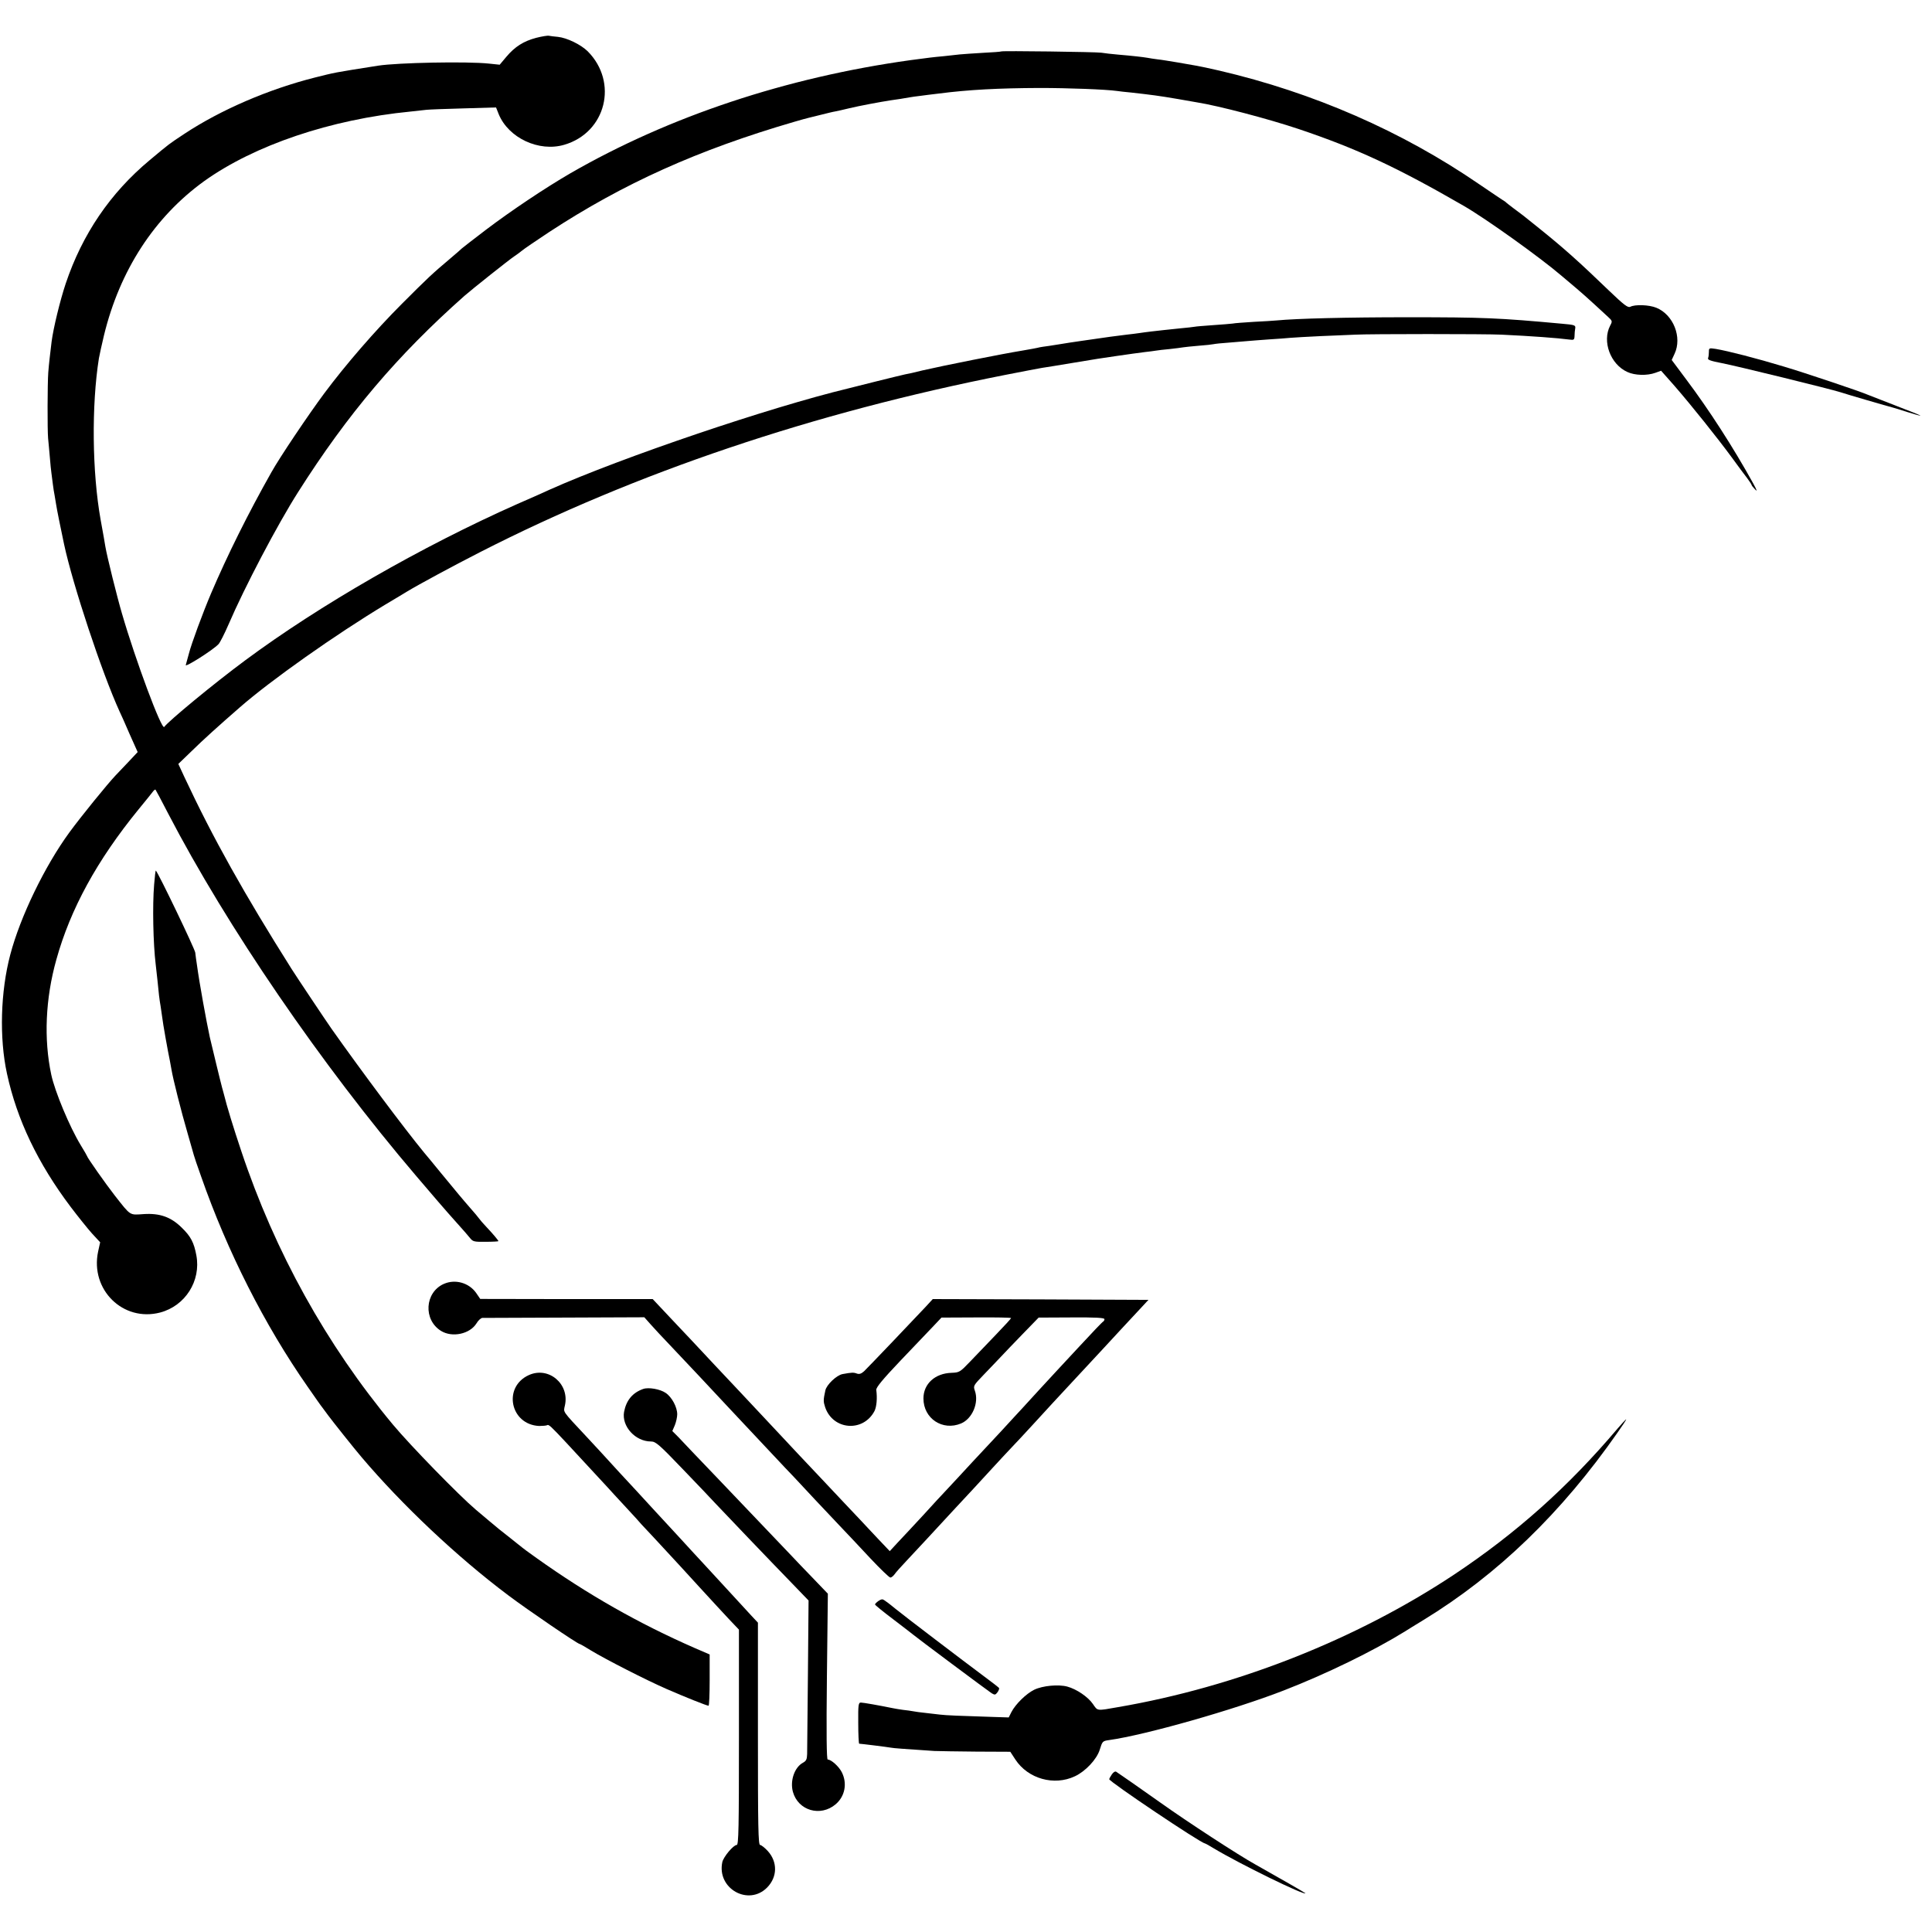
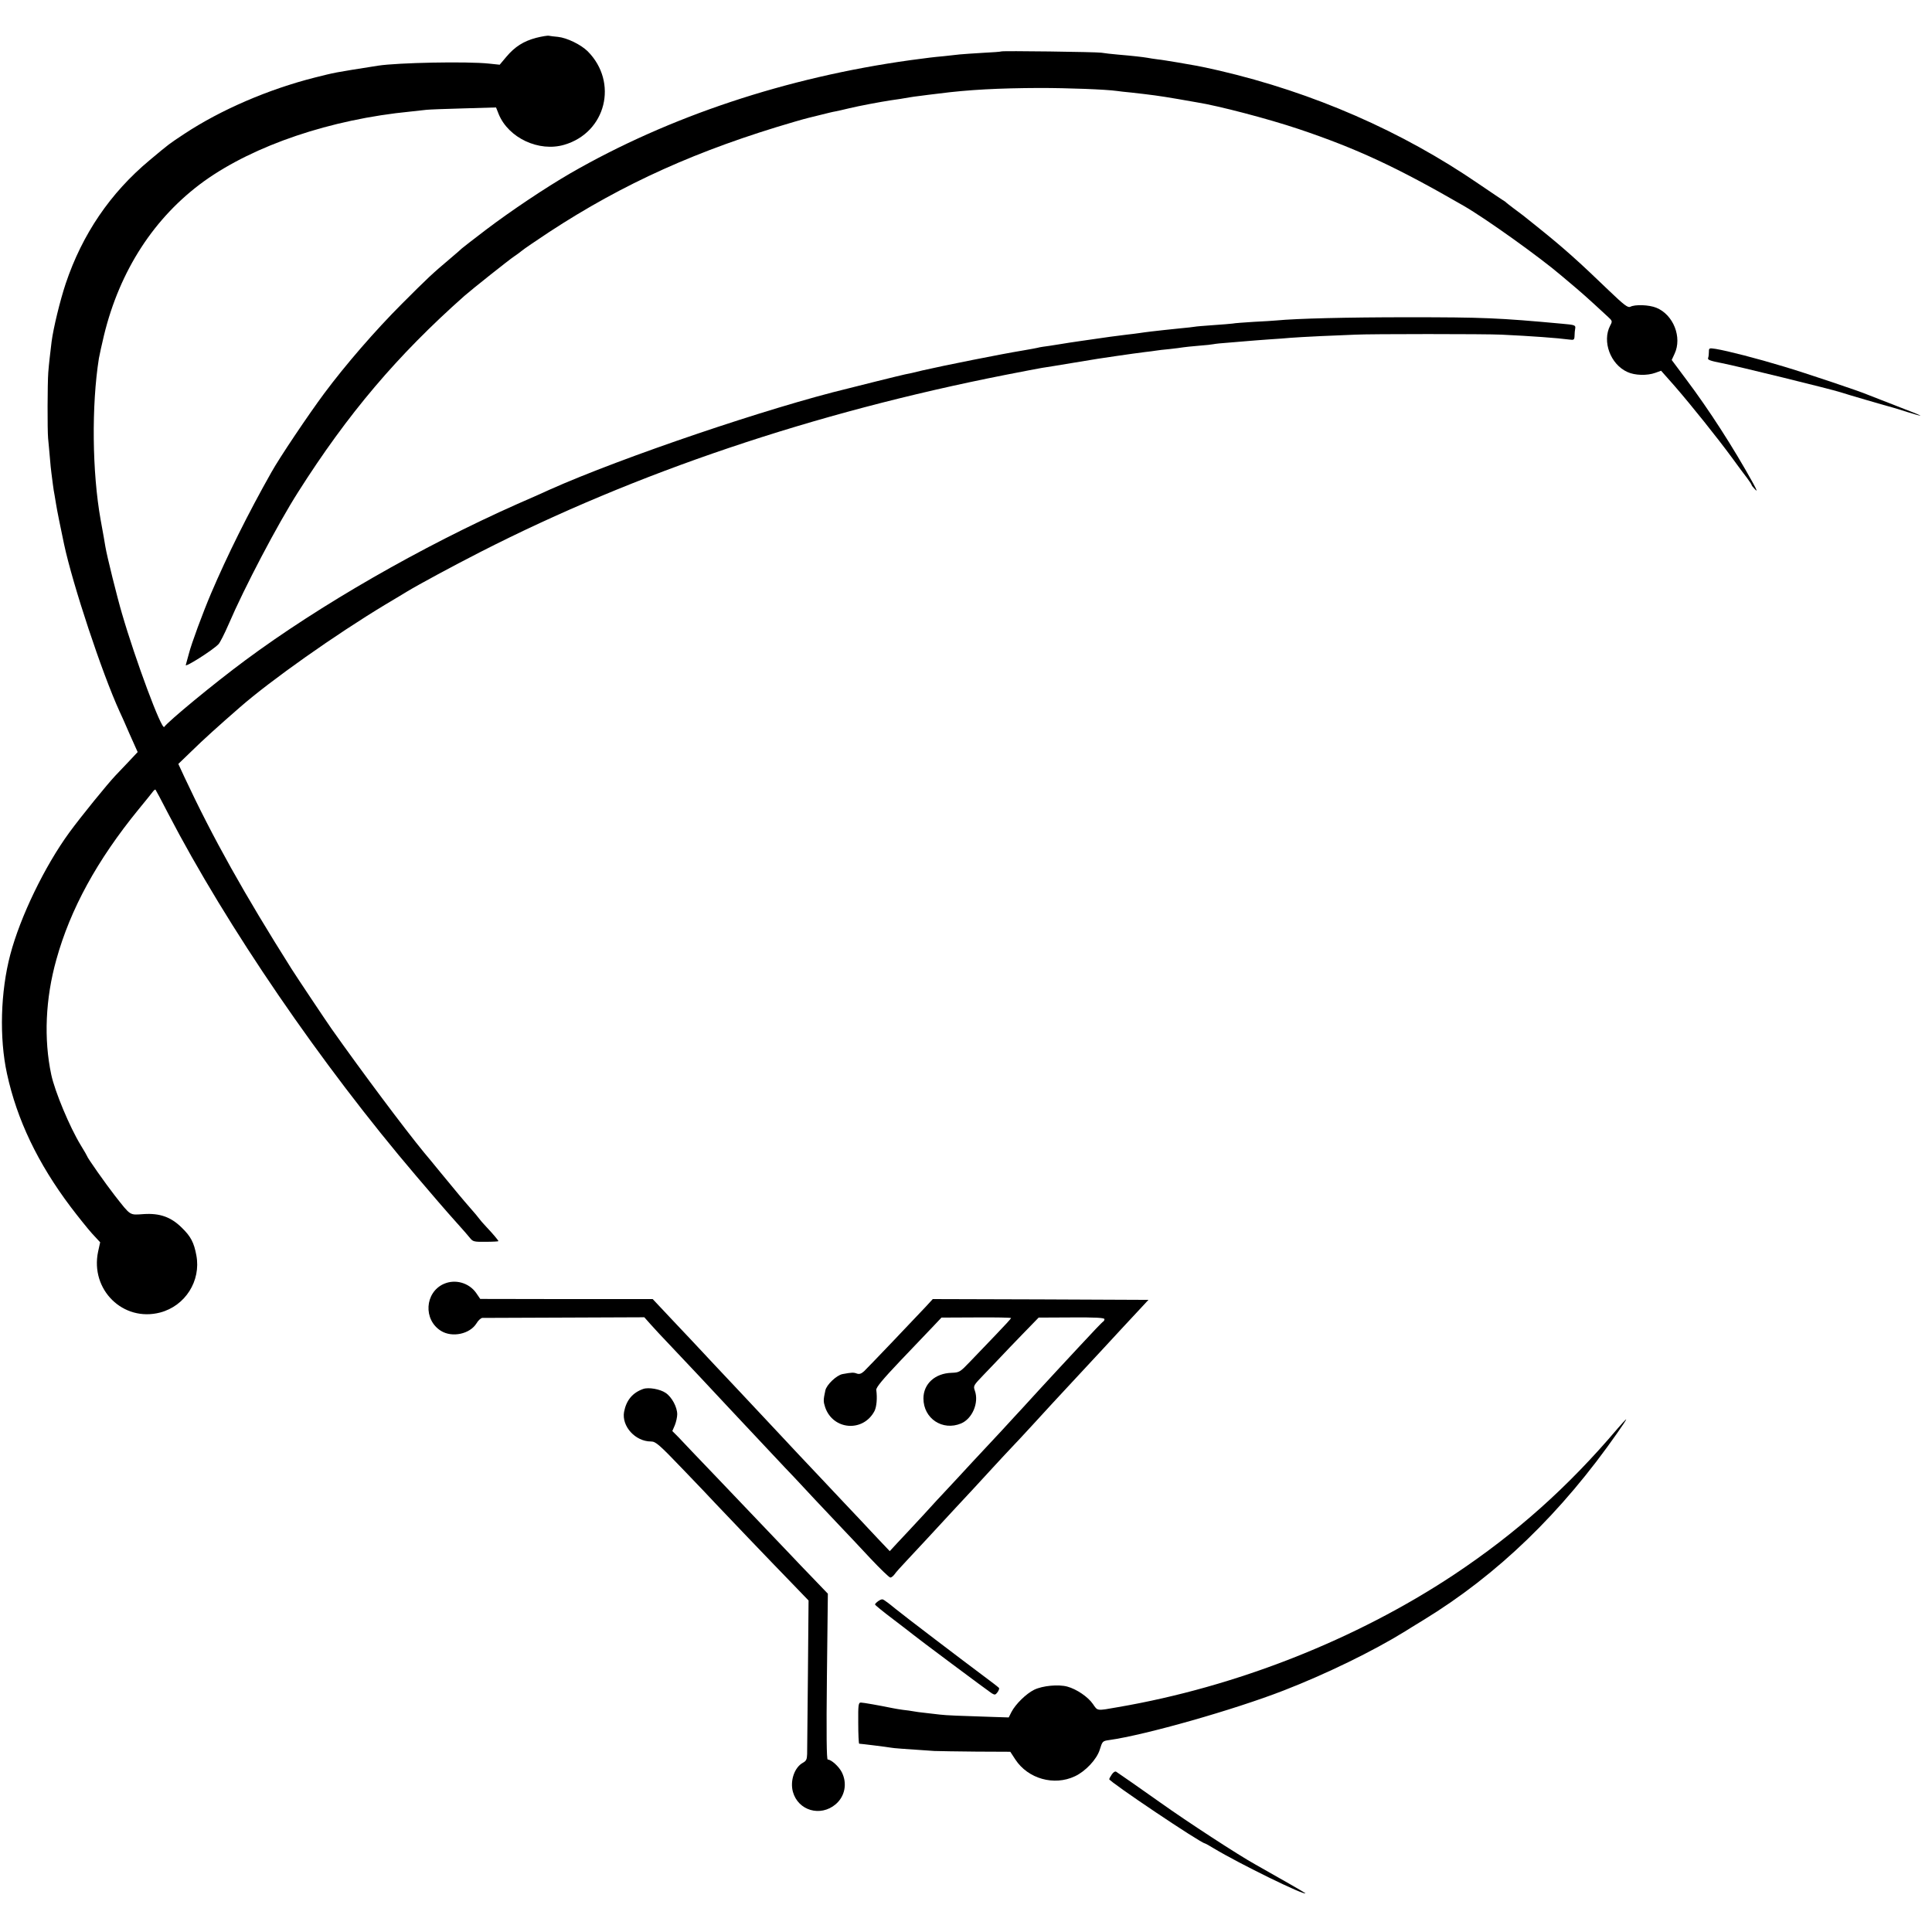
<svg xmlns="http://www.w3.org/2000/svg" version="1.0" width="1221pt" height="1221pt" viewBox="0 0 1221 1221" preserveAspectRatio="xMidYMid meet">
  <g transform="translate(0,1221) scale(0.1,-0.1)" fill="#000000" stroke="none">
    <path d="M3389 11971 c-80 -21 -135 -56 -189 -120 l-42 -50 -67 7 c-140 15 -578 6 -701 -13 -292 -46 -267 -42 -400 -75 -293 -74 -595 -204 -825 -356 -98 -65 -91 -59 -220 -167 -248 -207 -425 -467 -530 -780 -35 -105 -78 -281 -89 -367 -9 -74 -17 -142 -21 -195 -5 -68 -6 -360 -1 -415 3 -25 7 -79 11 -120 3 -41 8 -86 10 -100 2 -14 6 -45 9 -70 3 -25 8 -56 11 -70 2 -14 7 -41 10 -60 4 -28 31 -161 50 -250 55 -256 238 -809 350 -1055 8 -16 37 -81 64 -144 l51 -114 -62 -66 c-34 -36 -69 -73 -78 -82 -52 -55 -217 -258 -291 -359 -157 -215 -311 -534 -374 -773 -62 -234 -70 -527 -21 -752 63 -291 195 -567 403 -843 47 -62 108 -138 135 -168 l51 -55 -13 -59 c-51 -241 158 -446 392 -385 159 42 259 200 229 361 -15 81 -35 120 -93 176 -68 67 -139 92 -241 85 -90 -6 -79 -13 -182 118 -60 77 -175 241 -175 249 0 2 -18 33 -40 69 -70 115 -163 338 -186 445 -48 225 -37 481 32 727 89 321 258 629 519 949 44 54 86 105 92 114 7 9 14 14 16 11 2 -2 38 -69 79 -149 372 -716 967 -1587 1570 -2294 90 -106 187 -219 251 -290 39 -43 79 -89 89 -102 17 -21 26 -23 98 -22 44 0 80 2 80 4 0 5 -38 50 -78 92 -18 19 -38 42 -45 52 -6 9 -30 37 -52 62 -22 25 -56 65 -76 89 -20 24 -73 89 -119 144 -45 55 -89 109 -99 120 -122 148 -395 513 -587 785 -35 50 -222 330 -251 376 -298 472 -498 829 -677 1212 l-39 84 84 81 c71 70 172 161 304 276 198 173 605 460 920 650 66 39 127 76 135 81 74 45 293 163 465 251 985 503 2106 881 3320 1120 110 22 214 41 230 44 17 2 100 16 185 30 174 29 175 29 285 45 44 6 91 13 105 15 14 2 48 6 75 10 28 3 59 7 70 9 12 2 51 7 87 10 37 4 75 9 86 11 10 2 55 6 98 10 43 3 86 8 94 10 8 2 53 7 100 10 47 4 101 8 120 10 19 2 78 6 130 10 52 3 113 8 135 10 22 2 110 7 195 11 85 3 182 8 215 9 90 5 828 5 925 0 190 -9 353 -21 428 -31 29 -4 32 -2 33 24 0 15 2 35 4 45 4 22 -2 24 -82 31 -402 37 -497 41 -978 41 -379 0 -700 -8 -825 -20 -19 -2 -85 -6 -146 -9 -61 -4 -121 -8 -135 -11 -13 -2 -69 -6 -124 -10 -55 -4 -106 -8 -115 -10 -8 -2 -49 -6 -90 -10 -41 -4 -88 -9 -105 -11 -16 -2 -52 -6 -80 -9 -27 -3 -61 -8 -75 -10 -14 -2 -50 -7 -80 -10 -46 -5 -133 -17 -290 -40 -37 -5 -113 -17 -130 -20 -8 -1 -40 -6 -70 -11 -30 -4 -57 -8 -60 -9 -9 -3 -74 -15 -105 -20 -135 -22 -505 -96 -635 -126 -47 -12 -96 -23 -110 -25 -14 -3 -97 -23 -185 -45 -88 -22 -167 -42 -175 -44 -495 -119 -1428 -435 -1885 -639 -27 -13 -120 -54 -205 -91 -606 -269 -1251 -640 -1720 -988 -200 -148 -485 -384 -512 -421 -16 -23 -182 423 -267 716 -31 105 -95 363 -105 423 -4 27 -13 76 -30 170 -54 301 -58 723 -11 1020 4 22 18 87 32 145 100 412 319 748 633 975 317 227 800 391 1305 440 39 4 84 9 100 11 17 2 122 6 235 9 l205 6 17 -43 c62 -150 254 -240 414 -193 264 77 343 395 148 591 -44 43 -131 85 -188 91 -23 2 -48 5 -57 7 -8 2 -44 -4 -80 -13z" />
    <path d="M6328 11885 c-2 -2 -55 -6 -118 -9 -63 -4 -128 -8 -145 -10 -16 -2 -61 -7 -100 -11 -76 -7 -89 -9 -210 -25 -785 -109 -1525 -355 -2150 -715 -157 -91 -377 -238 -535 -358 -80 -61 -147 -113 -150 -116 -3 -3 -34 -31 -70 -61 -122 -103 -145 -125 -310 -290 -168 -168 -356 -385 -490 -565 -99 -133 -284 -408 -335 -500 -147 -260 -279 -526 -381 -765 -53 -125 -124 -317 -140 -380 -8 -30 -17 -63 -20 -73 -5 -17 171 94 207 132 9 9 38 66 64 126 100 233 309 631 439 835 314 495 627 864 1051 1240 48 42 283 229 315 250 13 8 35 25 49 36 14 12 91 64 171 117 470 308 942 520 1549 697 41 12 81 23 90 25 9 2 45 11 81 20 36 9 76 19 90 21 14 3 53 11 88 20 62 15 196 40 261 50 38 5 83 12 121 19 14 2 43 7 65 9 22 3 76 10 120 15 185 24 377 34 635 35 182 0 420 -9 490 -19 14 -2 54 -7 90 -10 124 -14 173 -20 295 -41 50 -9 104 -18 120 -21 133 -21 447 -103 641 -168 369 -124 622 -242 1043 -485 144 -83 487 -329 621 -444 20 -17 60 -51 90 -76 29 -25 81 -70 114 -101 34 -31 74 -68 89 -82 27 -25 28 -27 13 -55 -52 -100 2 -245 109 -293 47 -22 125 -24 177 -5 l36 13 84 -95 c107 -123 274 -332 362 -452 38 -52 82 -112 98 -132 15 -20 28 -40 28 -43 0 -3 10 -16 22 -28 15 -16 12 -6 -12 38 -126 228 -281 468 -424 658 l-91 122 18 39 c49 104 -7 247 -115 291 -46 19 -136 22 -165 6 -15 -7 -39 11 -134 102 -193 186 -286 269 -444 396 -104 84 -107 86 -160 125 -22 17 -42 32 -45 35 -3 4 -13 11 -22 16 -9 6 -77 51 -150 101 -488 335 -1047 579 -1643 718 -60 14 -123 27 -140 30 -16 3 -70 12 -120 21 -49 8 -108 18 -130 20 -22 3 -51 7 -65 10 -30 5 -91 12 -185 20 -38 3 -86 9 -105 12 -35 5 -627 13 -632 8z" />
    <path d="M10800 9987 c0 -14 -2 -32 -5 -40 -5 -11 15 -18 87 -32 94 -18 688 -164 750 -184 35 -12 303 -90 328 -96 8 -2 51 -15 94 -29 44 -14 81 -24 83 -23 1 2 -66 29 -150 61 -83 32 -165 64 -182 71 -50 22 -402 140 -530 178 -175 53 -355 99 -432 112 -41 6 -43 6 -43 -18z" />
-     <path d="M974 6618 c-11 -130 -6 -372 10 -503 2 -16 7 -61 11 -99 7 -77 13 -126 20 -165 2 -14 7 -45 10 -69 4 -38 37 -222 49 -278 2 -12 7 -37 10 -55 9 -56 62 -266 101 -399 20 -69 38 -132 40 -140 2 -8 22 -69 46 -135 166 -475 401 -939 674 -1330 46 -66 87 -125 92 -130 4 -6 21 -28 37 -50 28 -38 168 -214 211 -264 255 -301 603 -630 927 -873 122 -92 439 -308 452 -308 3 0 36 -19 73 -42 91 -55 343 -184 473 -241 119 -52 257 -107 268 -107 4 0 7 73 7 162 l0 162 -95 41 c-354 155 -676 338 -1000 569 -47 33 -87 63 -90 66 -3 3 -36 29 -74 59 -66 52 -83 65 -131 106 -13 11 -53 45 -89 75 -105 89 -413 405 -523 537 -419 503 -745 1090 -958 1728 -49 146 -91 282 -110 360 -5 17 -9 35 -11 40 -9 32 -64 261 -78 320 -21 97 -66 343 -81 455 -4 25 -9 61 -11 80 -4 26 -231 499 -249 518 -2 2 -7 -38 -11 -90z" />
    <path d="M2805 4096 c-121 -54 -131 -227 -18 -297 71 -44 182 -20 224 47 11 19 28 34 37 35 9 0 244 1 521 2 l503 2 40 -45 c22 -25 77 -84 122 -131 82 -86 296 -314 356 -379 35 -37 248 -265 366 -390 40 -41 86 -91 104 -110 34 -37 122 -131 249 -265 42 -44 128 -135 191 -203 63 -67 120 -122 127 -122 6 0 18 9 26 20 7 11 42 50 78 88 35 37 91 97 124 133 33 36 110 119 171 185 125 134 135 145 248 268 44 48 99 107 121 130 22 23 83 88 135 145 120 131 129 141 264 286 143 154 240 258 292 315 23 25 71 77 107 115 l65 70 -681 3 -682 2 -45 -49 c-70 -75 -362 -381 -389 -407 -18 -16 -30 -20 -45 -15 -21 8 -31 8 -91 -3 -38 -7 -102 -68 -109 -104 -13 -60 -13 -69 -1 -106 50 -145 241 -159 312 -23 13 27 18 80 11 133 -2 15 40 66 153 185 86 90 180 188 208 218 l51 54 220 1 c121 1 220 -1 220 -4 0 -3 -43 -50 -96 -105 -53 -55 -126 -131 -163 -170 -64 -67 -68 -69 -117 -71 -105 -3 -178 -70 -178 -162 0 -127 121 -207 238 -158 71 30 114 131 87 207 -11 31 -9 33 57 102 37 38 85 89 107 112 22 24 85 89 139 145 l100 103 208 1 c152 1 208 -2 208 -11 0 -6 -4 -13 -8 -15 -4 -1 -68 -68 -142 -148 -74 -80 -139 -150 -145 -156 -41 -44 -213 -231 -227 -247 -10 -11 -69 -74 -130 -141 -62 -66 -144 -154 -183 -196 -58 -63 -132 -143 -180 -194 -6 -6 -64 -68 -128 -139 -65 -70 -139 -150 -166 -178 l-48 -52 -74 78 c-41 43 -87 93 -104 111 -16 17 -63 67 -104 110 -41 44 -107 113 -145 154 -39 41 -107 114 -151 160 -44 47 -136 146 -205 219 -69 73 -143 152 -165 176 -22 23 -94 100 -160 170 -66 71 -131 140 -145 155 -14 15 -74 79 -135 143 l-110 117 -545 0 -545 1 -26 38 c-45 64 -132 89 -204 57z" />
-     <path d="M3343 3520 c-167 -75 -119 -314 65 -322 21 0 44 2 50 5 9 7 24 -7 122 -112 51 -55 233 -252 261 -282 13 -15 65 -71 114 -124 50 -54 95 -103 100 -110 6 -6 39 -42 75 -80 90 -97 270 -292 289 -314 26 -29 204 -222 229 -247 l22 -23 0 -681 c0 -572 -2 -680 -14 -680 -21 0 -83 -74 -91 -108 -36 -168 166 -281 284 -160 64 66 66 160 4 229 -19 21 -42 39 -49 39 -12 0 -14 111 -14 703 l0 702 -43 46 c-23 25 -85 92 -137 149 -52 57 -120 131 -151 164 -67 73 -107 115 -162 176 -23 25 -93 101 -157 170 -63 68 -119 130 -125 136 -5 6 -51 55 -102 110 -50 54 -103 113 -118 129 -16 17 -55 60 -89 96 -158 169 -145 152 -136 196 31 136 -102 249 -227 193z" />
    <path d="M4065 3432 c-68 -24 -107 -72 -121 -145 -16 -91 71 -187 170 -187 30 0 51 -18 207 -181 96 -100 185 -193 198 -208 39 -42 367 -385 484 -505 l107 -111 -4 -465 c-3 -256 -5 -483 -5 -506 -1 -33 -6 -43 -26 -54 -54 -29 -83 -114 -64 -184 33 -119 174 -160 270 -79 59 50 75 132 39 203 -19 37 -67 80 -89 80 -7 0 -9 160 -5 524 l6 524 -95 99 c-52 54 -112 116 -133 139 -50 52 -337 354 -474 497 -58 61 -127 133 -154 161 -26 28 -66 69 -87 92 l-40 40 16 37 c8 20 15 51 15 69 0 45 -34 109 -73 135 -35 24 -108 37 -142 25z" />
    <path d="M10224 3183 c-314 -371 -642 -663 -1034 -924 -621 -412 -1378 -710 -2125 -838 -136 -24 -127 -25 -158 20 -31 45 -103 94 -162 110 -56 15 -155 6 -209 -20 -51 -25 -118 -91 -144 -141 l-17 -34 -95 3 c-221 7 -298 10 -340 15 -25 3 -67 8 -95 11 -27 3 -61 7 -74 10 -12 2 -42 7 -65 9 -22 3 -52 8 -66 11 -83 17 -185 35 -199 35 -16 0 -18 -13 -17 -130 0 -71 3 -130 6 -130 9 0 172 -20 200 -25 22 -4 69 -7 275 -21 28 -1 147 -3 265 -4 l215 -1 32 -49 c80 -122 245 -168 376 -106 67 31 138 107 157 167 17 55 18 56 60 62 229 32 788 191 1102 313 268 104 564 248 768 374 8 6 60 37 115 71 470 287 874 678 1229 1187 32 45 56 82 53 82 -2 0 -26 -26 -53 -57z" />
    <path d="M5553 2093 c-13 -9 -23 -19 -23 -23 0 -4 53 -47 118 -96 64 -49 119 -91 122 -94 10 -10 475 -357 497 -371 20 -12 24 -11 37 6 8 11 12 23 10 27 -3 4 -49 40 -102 79 -113 84 -501 379 -552 421 -19 16 -40 32 -45 36 -6 4 -17 12 -25 18 -12 9 -20 8 -37 -3z" />
    <path d="M7026 995 c-9 -13 -16 -27 -16 -29 0 -16 581 -406 605 -406 2 0 28 -14 57 -32 163 -98 578 -301 578 -283 0 2 -176 103 -315 181 -107 59 -435 273 -599 390 -111 79 -272 191 -282 197 -7 4 -19 -4 -28 -18z" />
  </g>
</svg>